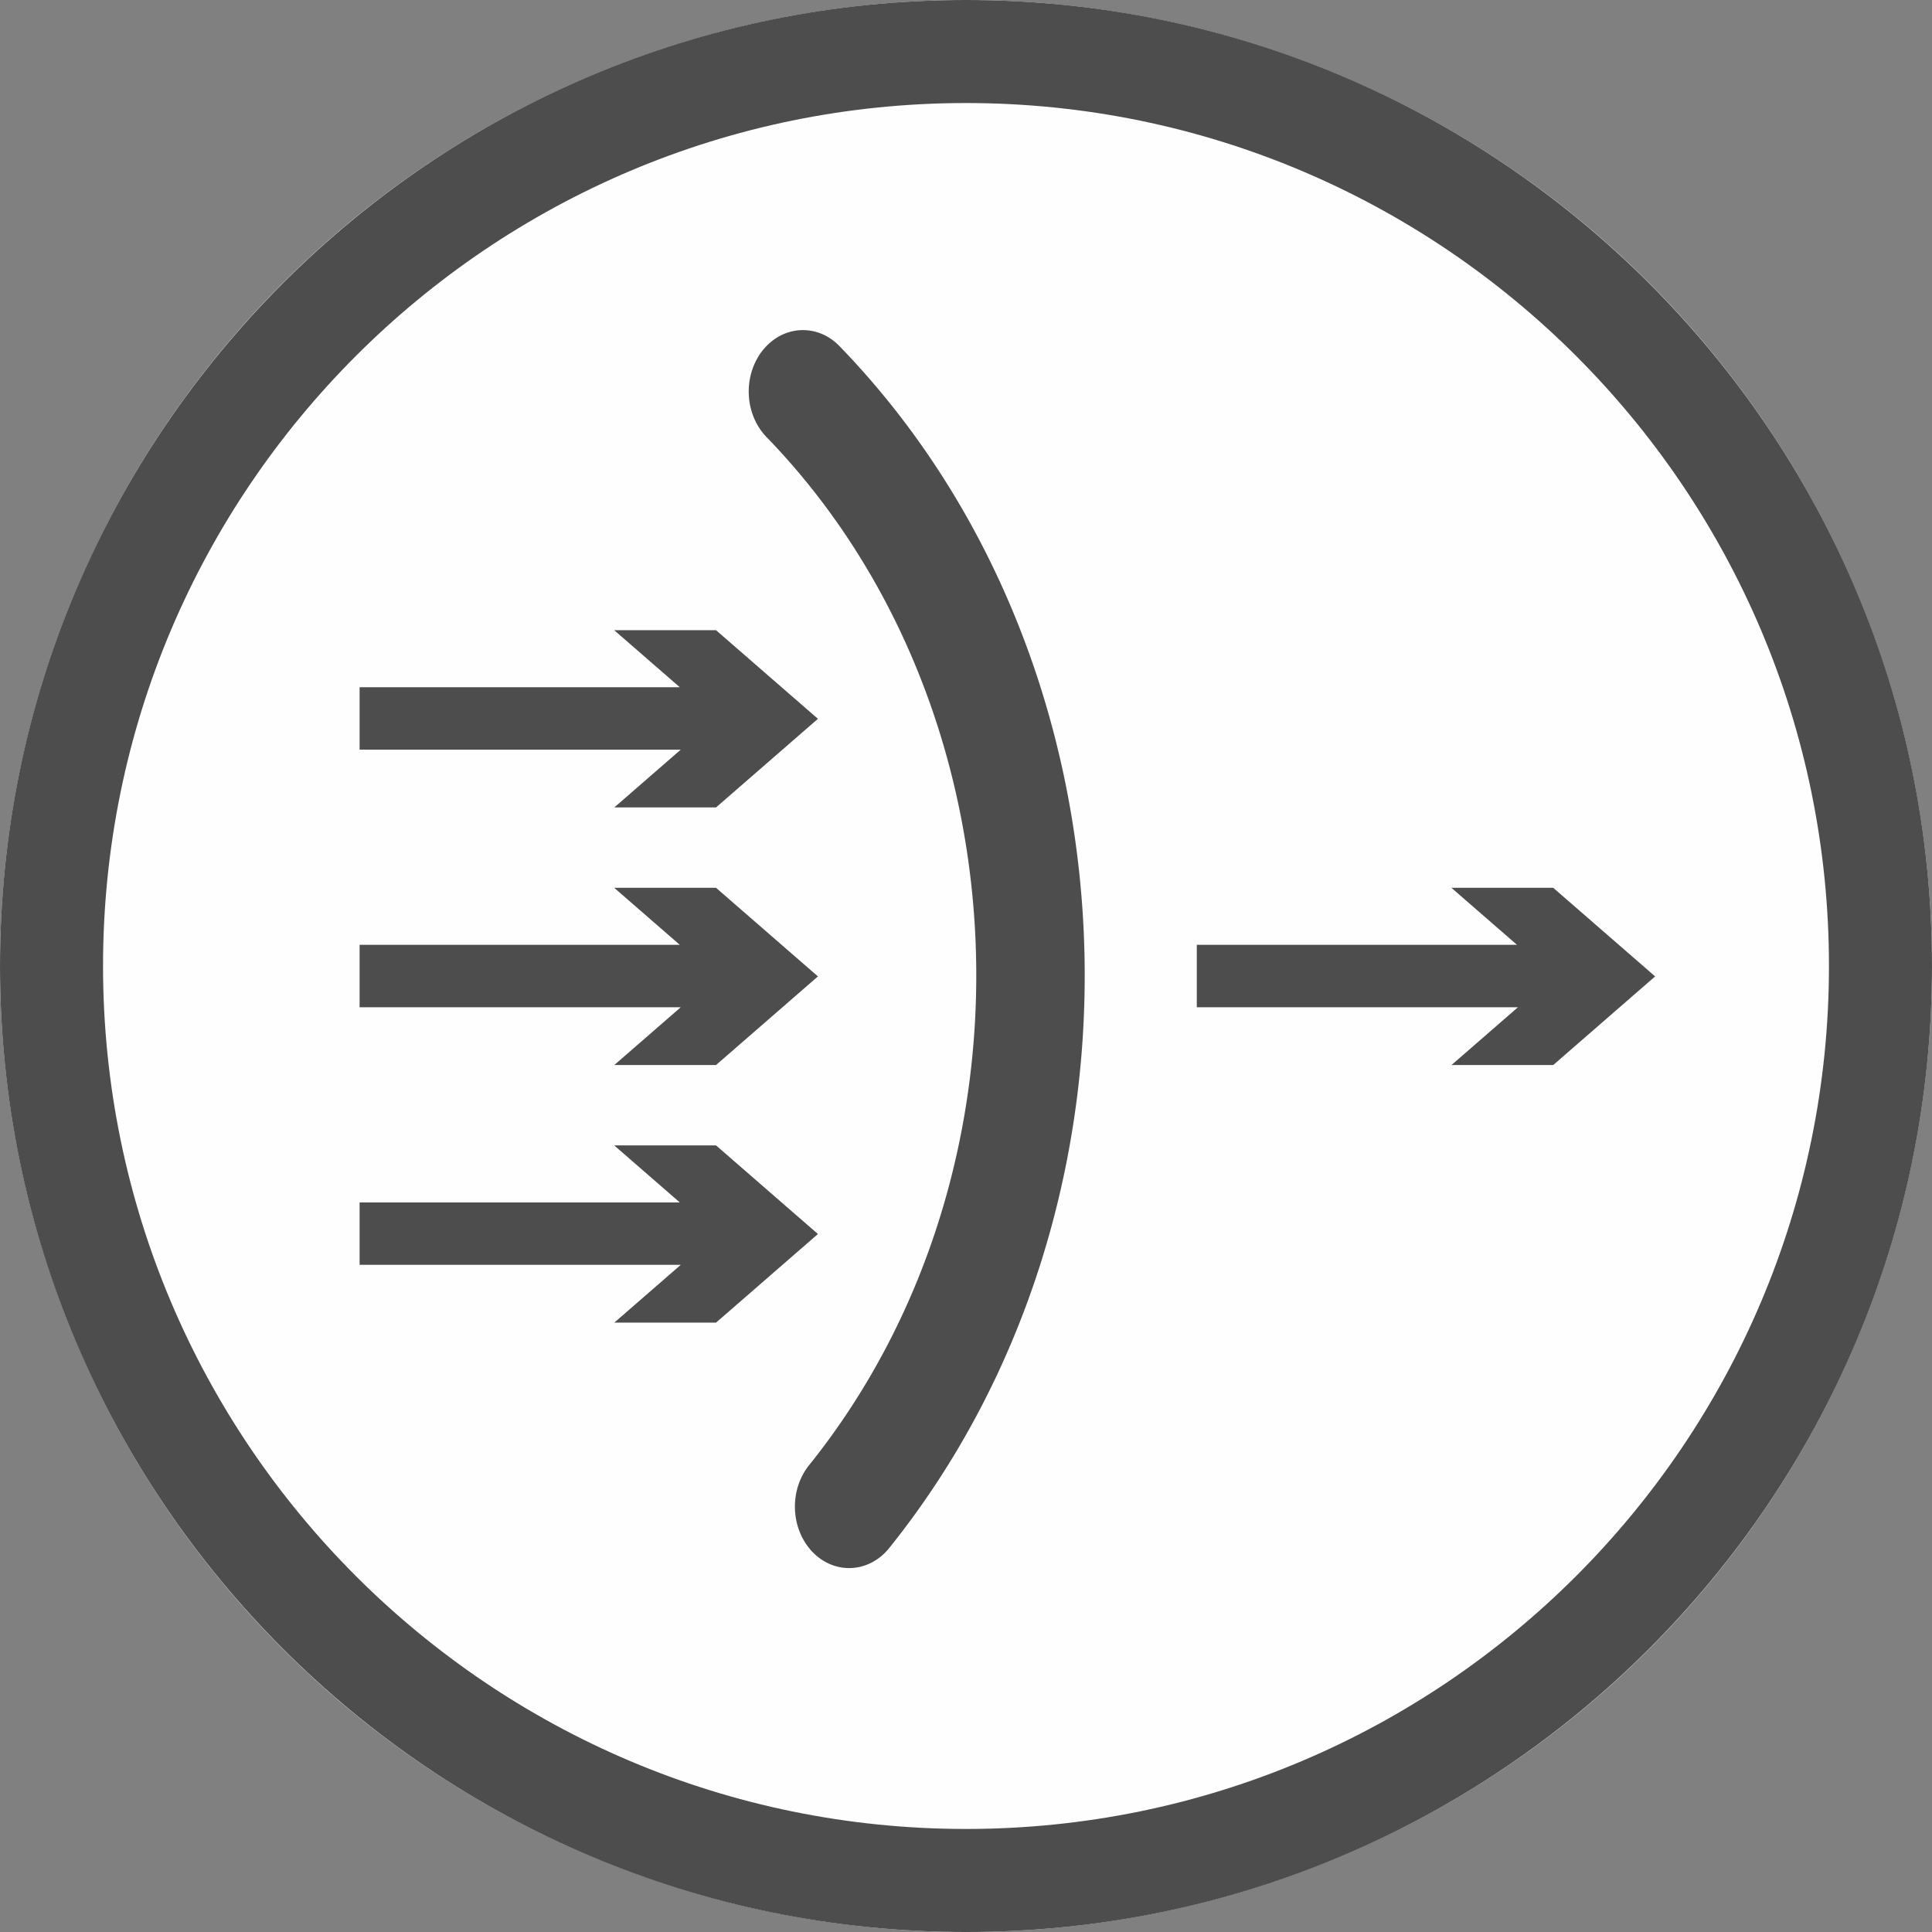
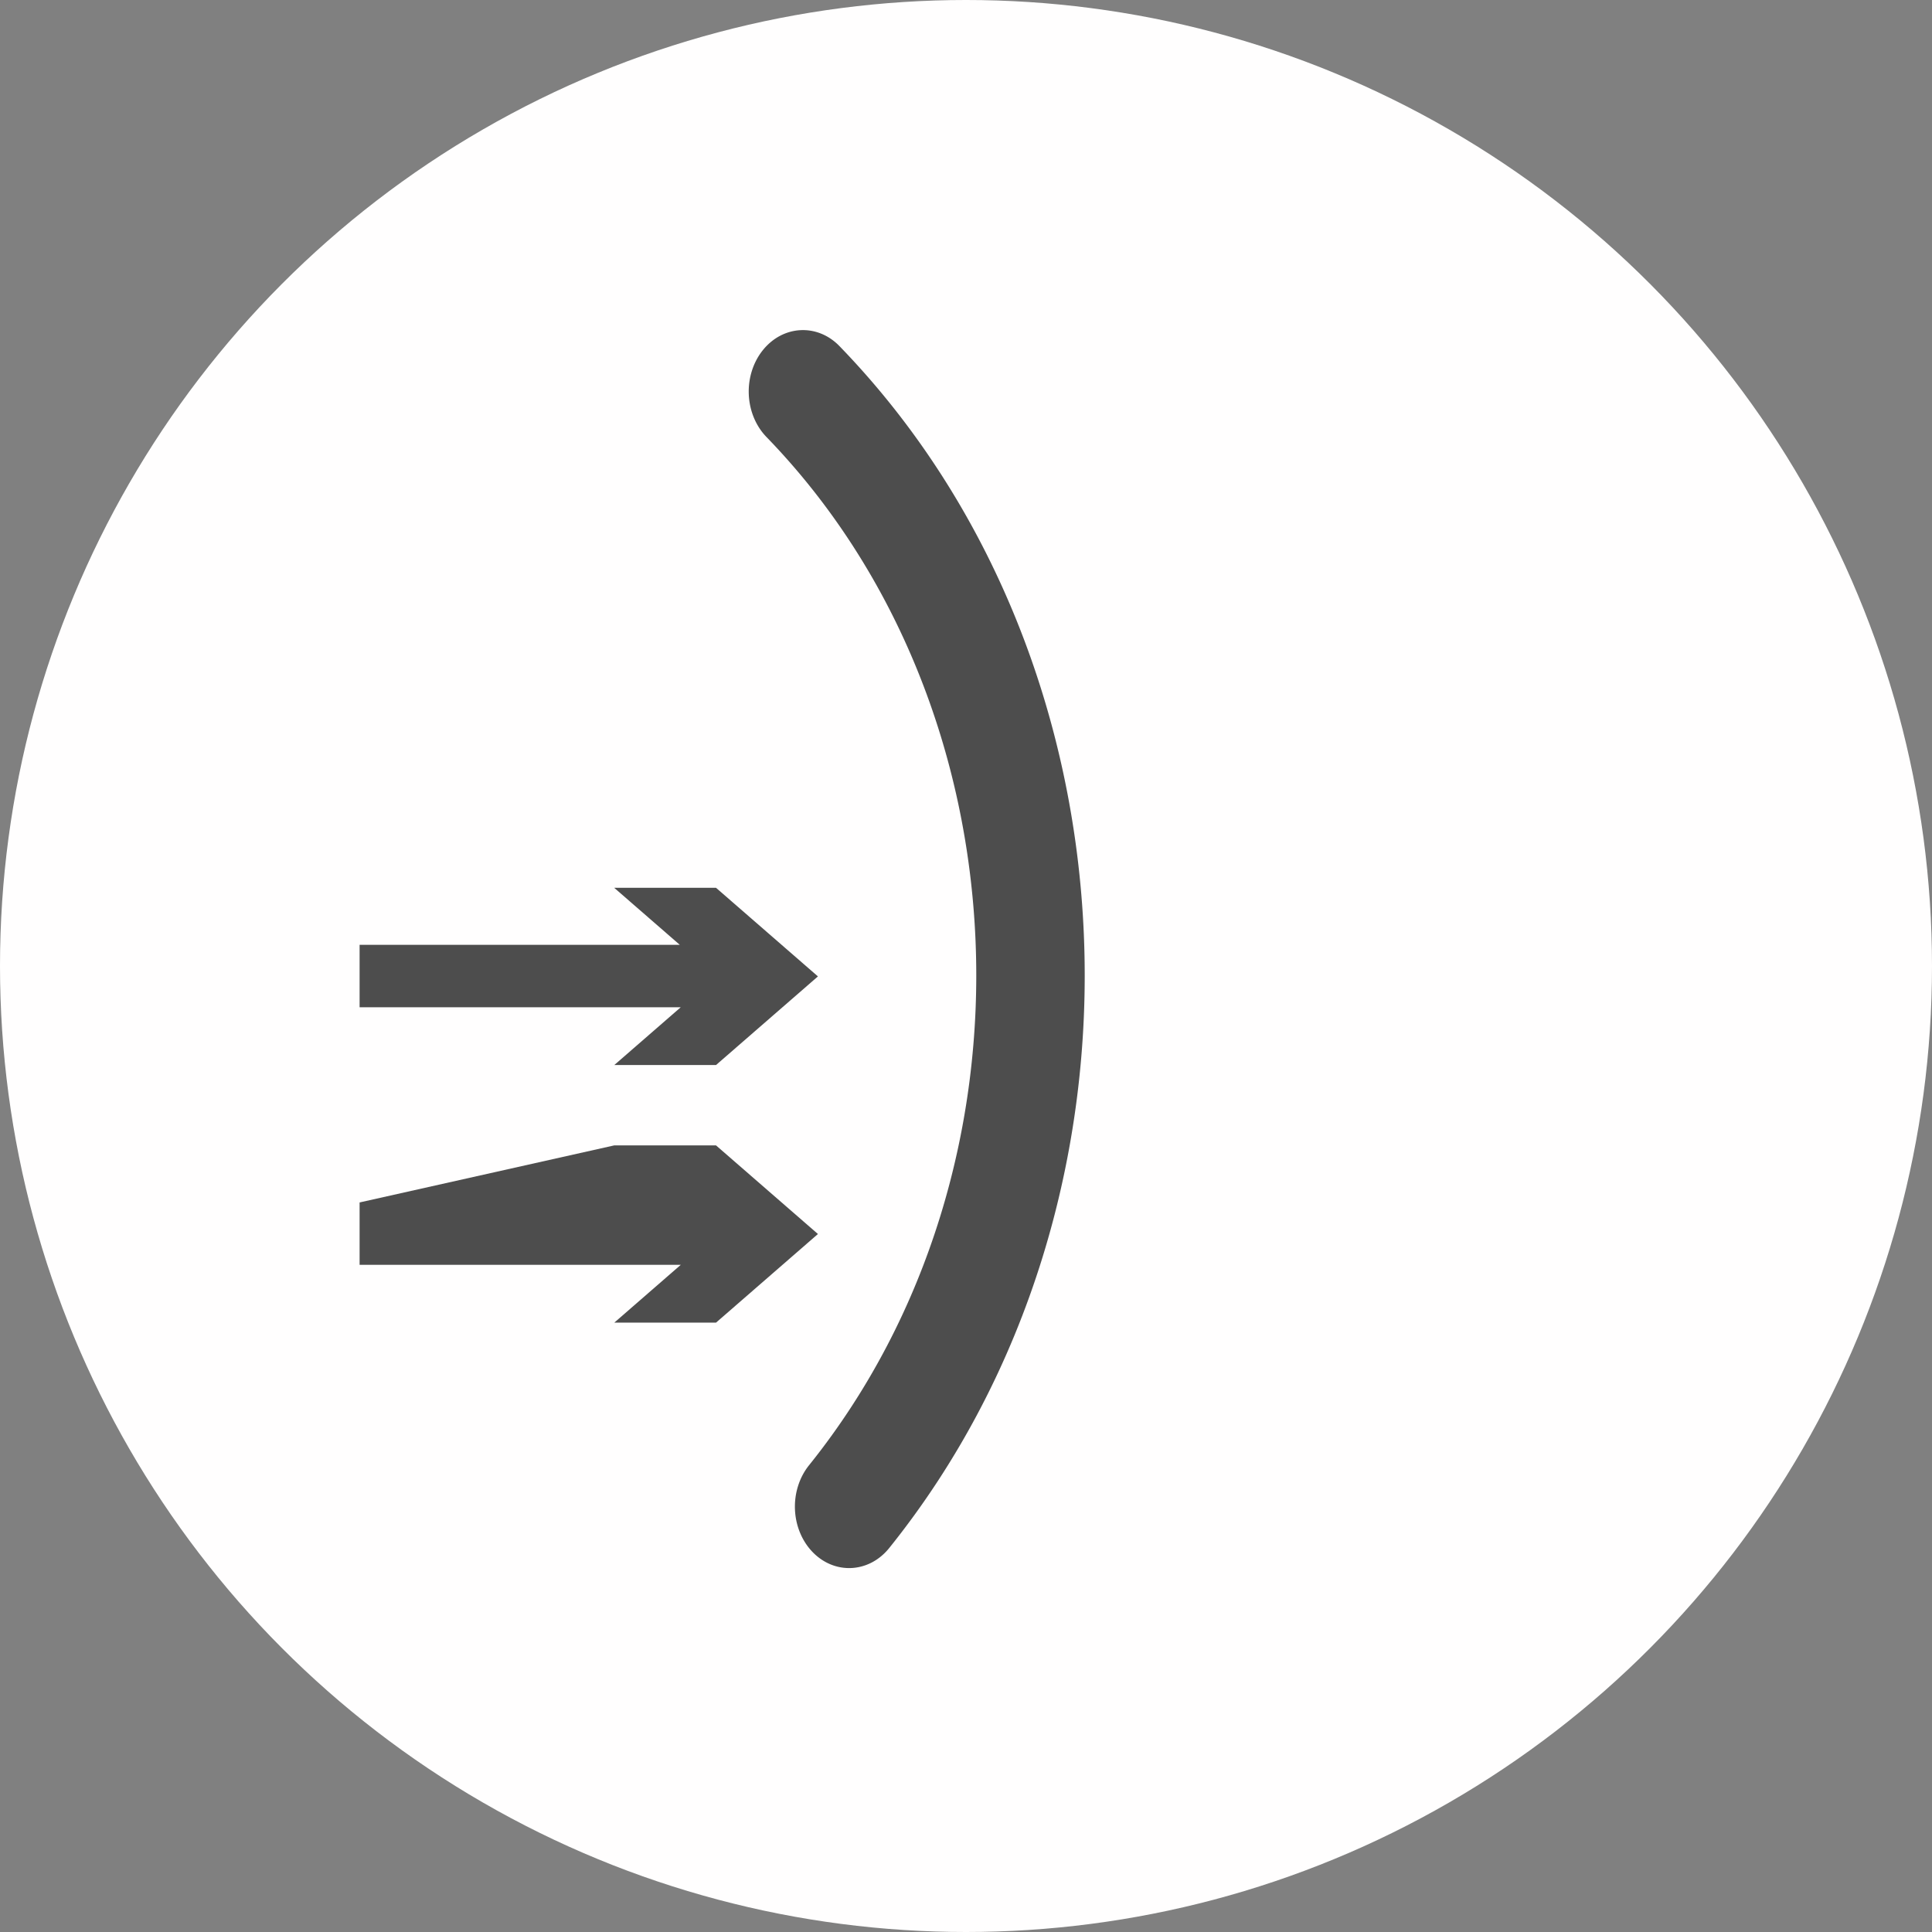
<svg xmlns="http://www.w3.org/2000/svg" xmlns:ns1="http://sodipodi.sourceforge.net/DTD/sodipodi-0.dtd" xmlns:ns2="http://www.inkscape.org/namespaces/inkscape" width="60" height="60" viewBox="0 0 300 300" xml:space="preserve" style="fill-rule:evenodd;clip-rule:evenodd;stroke-linejoin:round;stroke-miterlimit:2" version="1.1" id="svg8" ns1:docname="nat.svg" ns2:version="1.1.2 (0a00cf5339, 2022-02-04)">
  <rect x="0" y="0" width="300" height="300" fill="#808080" stroke="none" />
  <defs id="defs12" />
  <ns1:namedview id="namedview10" pagecolor="#ffffff" bordercolor="#666666" borderopacity="1.0" ns2:pageshadow="2" ns2:pageopacity="0.0" ns2:pagecheckerboard="0" showgrid="false" ns2:zoom="11.983333" ns2:cx="29.958276" ns2:cy="30.000001" ns2:window-width="1658" ns2:window-height="1016" ns2:window-x="70" ns2:window-y="27" ns2:window-maximized="1" ns2:current-layer="svg8" />
  <circle cx="150" cy="150" r="150" style="fill:#fffefe" id="circle2" />
-   <path d="M150 0c82.787 0 150 67.213 150 150s-67.213 150-150 150S0 232.787 0 150 67.213 0 150 0Zm0 16c73.957 0 134 60.043 134 134s-60.043 134-134 134S16 223.957 16 150 76.043 16 150 16Z" style="fill:#4d4d4d;fill-opacity:1" id="path4" />
  <path d="M 125.733,227.392 C 162.682,181.253 159.685,109.806 119.012,67.853 l -0.04,-0.042 a 8.426,9.547 0 0 1 -0.518,-13.437 c 3.128,-3.894 8.46,-4.177 11.896,-0.632 47.587,49.086 51.05,132.713 7.729,186.632 -3.128,3.894 -8.46,4.177 -11.896,0.632 a 8.426,9.547 0 0 1 -0.558,-13.479 z" style="clip-rule:evenodd;fill:#4d4d4d;fill-rule:evenodd;stroke-width:1.379;stroke-linejoin:round;stroke-miterlimit:2;fill-opacity:1" id="path8" />
-   <path d="M 55.838,106.715 H 105.559 L 95.373,97.858 H 111.185 l 15.823,13.759 -15.823,13.759 H 95.39 l 10.317,-8.972 H 55.838 Z" style="clip-rule:evenodd;fill:#4d4d4d;fill-rule:evenodd;stroke-width:0.665;stroke-linejoin:round;stroke-miterlimit:1.414;fill-opacity:1" id="path8-3" />
  <path d="M 55.838,146.715 H 105.559 L 95.373,137.858 H 111.185 l 15.823,13.759 -15.823,13.759 H 95.39 l 10.317,-8.972 H 55.838 Z" style="clip-rule:evenodd;fill:#4d4d4d;fill-rule:evenodd;stroke-width:0.665;stroke-linejoin:round;stroke-miterlimit:1.414;fill-opacity:1" id="path8-3-5" />
-   <path d="m 185.838,146.715 h 49.721 l -10.185,-8.857 h 15.811 l 15.823,13.759 -15.823,13.759 h -15.795 l 10.317,-8.972 h -49.869 z" style="clip-rule:evenodd;fill:#4d4d4d;fill-rule:evenodd;stroke-width:0.665;stroke-linejoin:round;stroke-miterlimit:1.414;fill-opacity:1" id="path8-3-5-2" />
-   <path d="M 55.838,186.715 H 105.559 L 95.373,177.858 H 111.185 l 15.823,13.759 -15.823,13.759 H 95.39 l 10.317,-8.972 H 55.838 Z" style="clip-rule:evenodd;fill:#4d4d4d;fill-rule:evenodd;stroke-width:0.665;stroke-linejoin:round;stroke-miterlimit:1.414;fill-opacity:1" id="path8-3-5-6" />
+   <path d="M 55.838,186.715 L 95.373,177.858 H 111.185 l 15.823,13.759 -15.823,13.759 H 95.39 l 10.317,-8.972 H 55.838 Z" style="clip-rule:evenodd;fill:#4d4d4d;fill-rule:evenodd;stroke-width:0.665;stroke-linejoin:round;stroke-miterlimit:1.414;fill-opacity:1" id="path8-3-5-6" />
</svg>